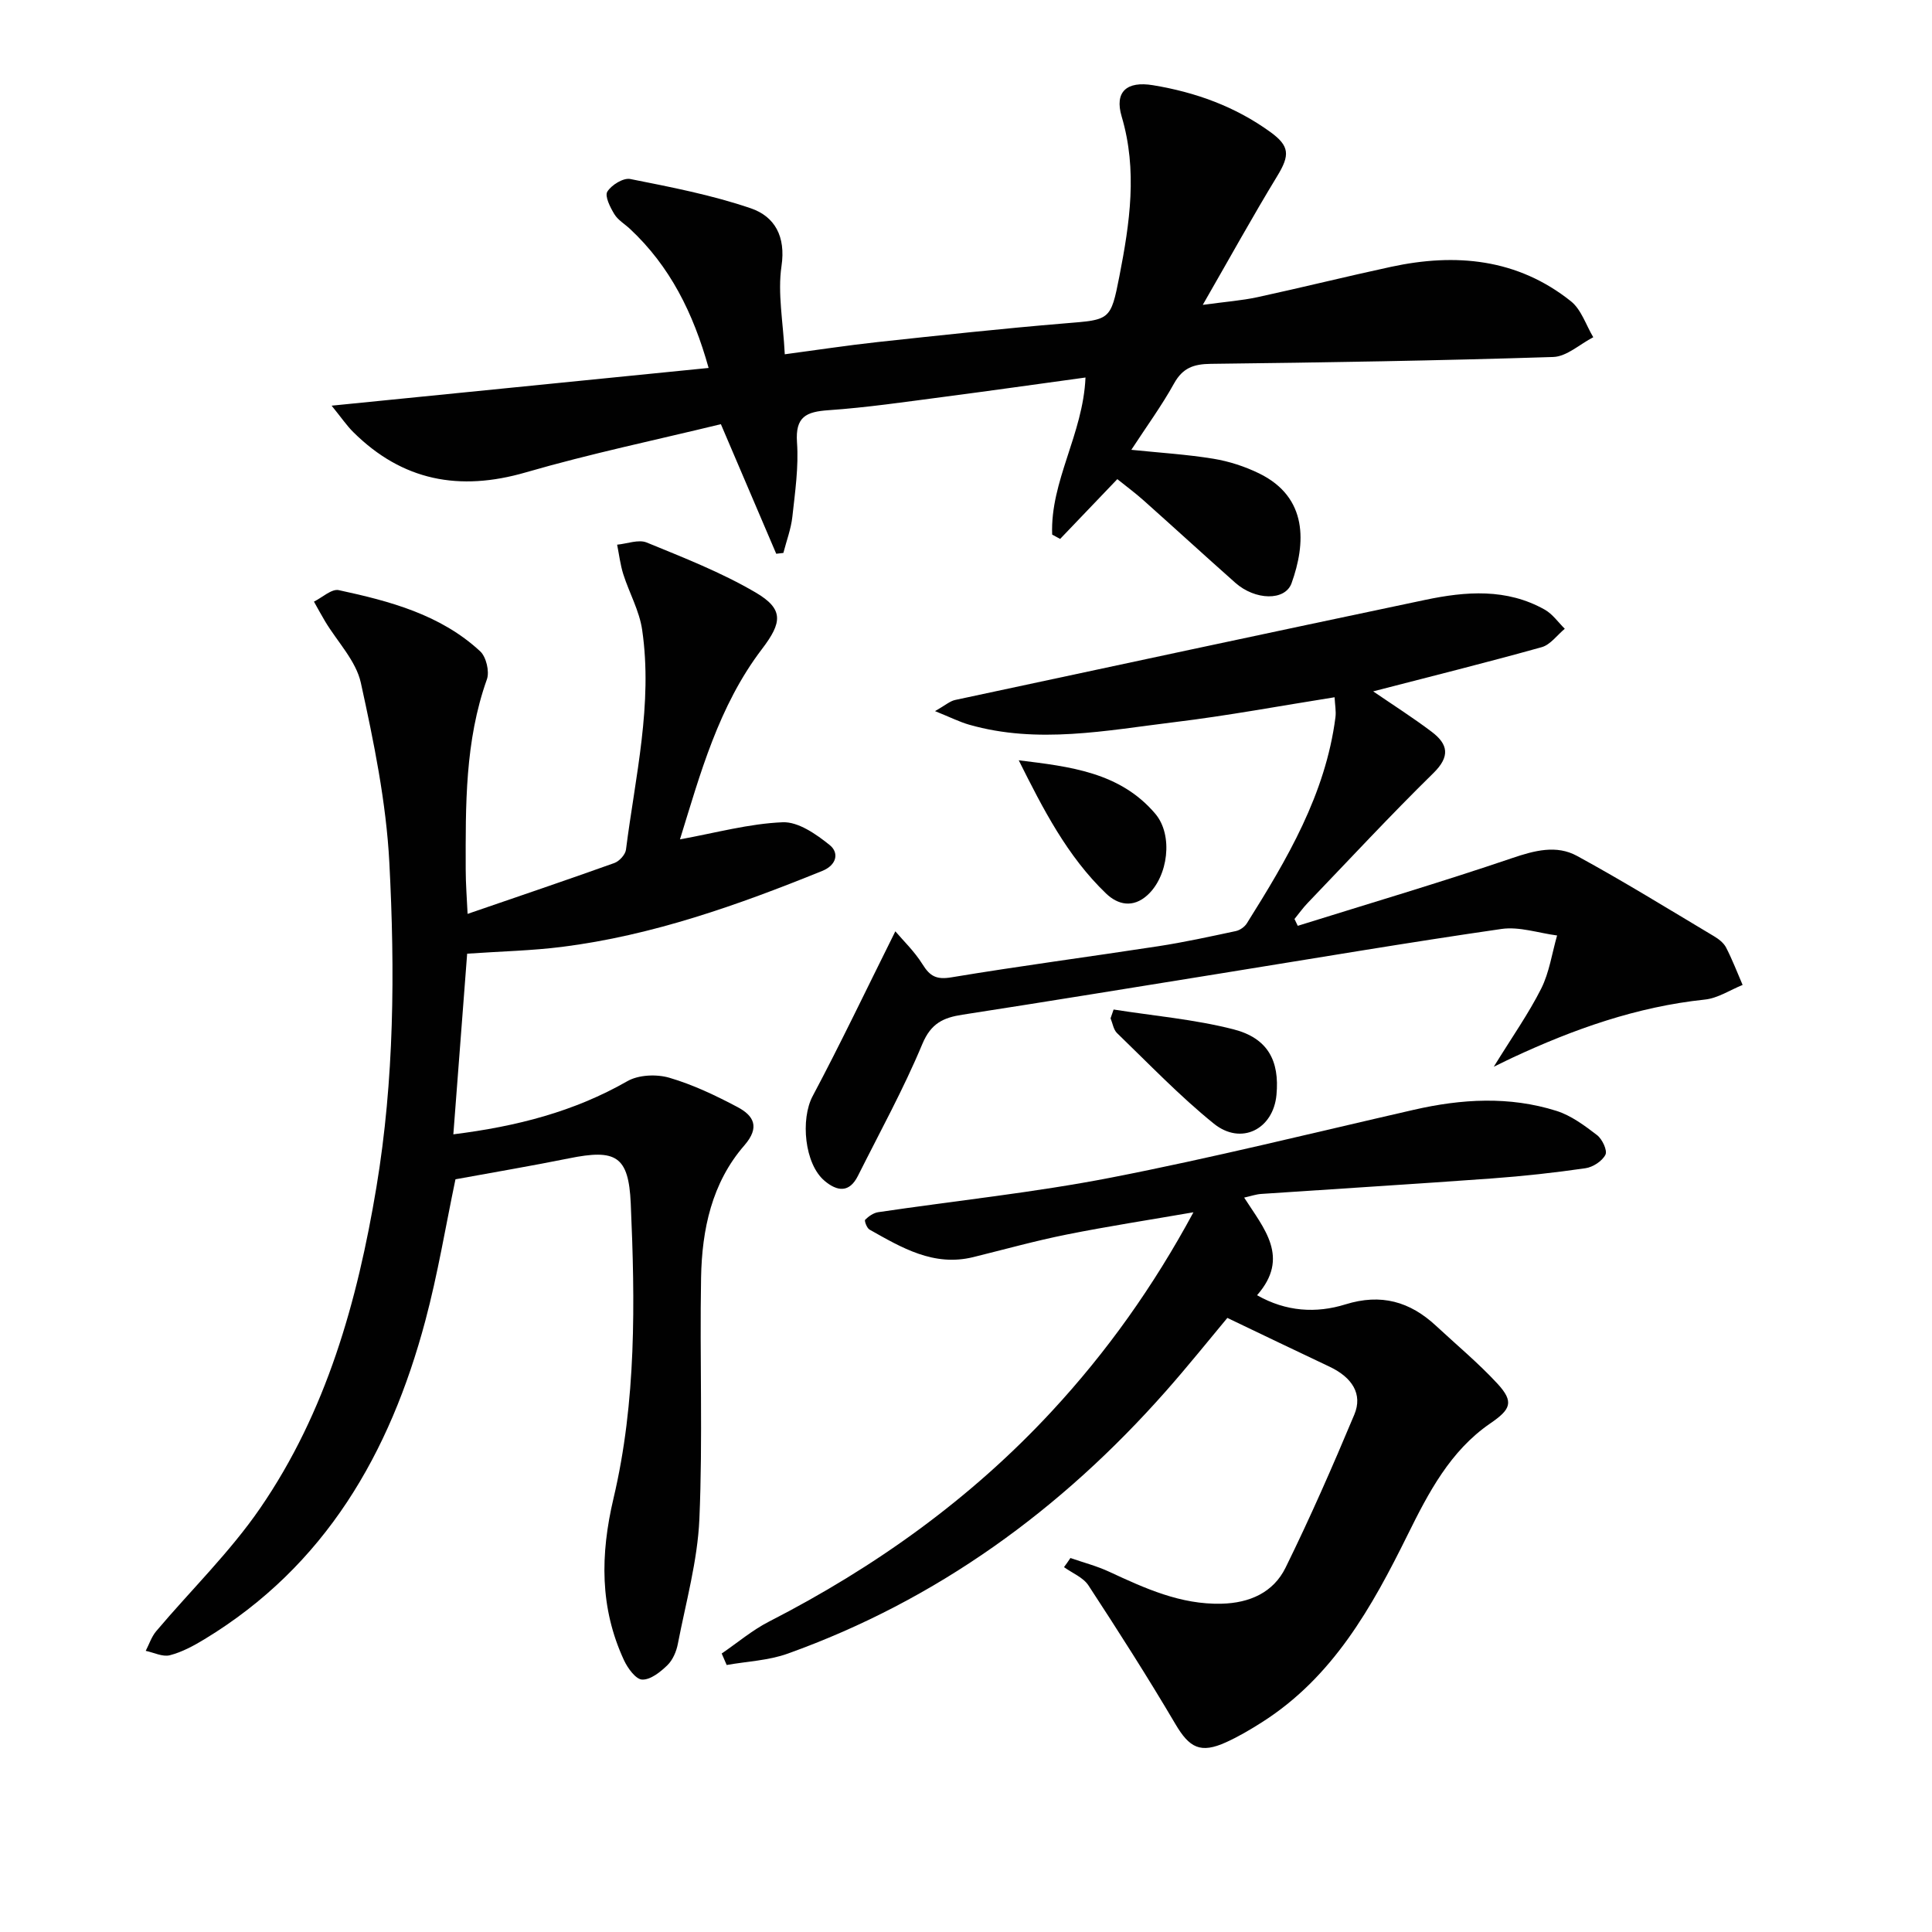
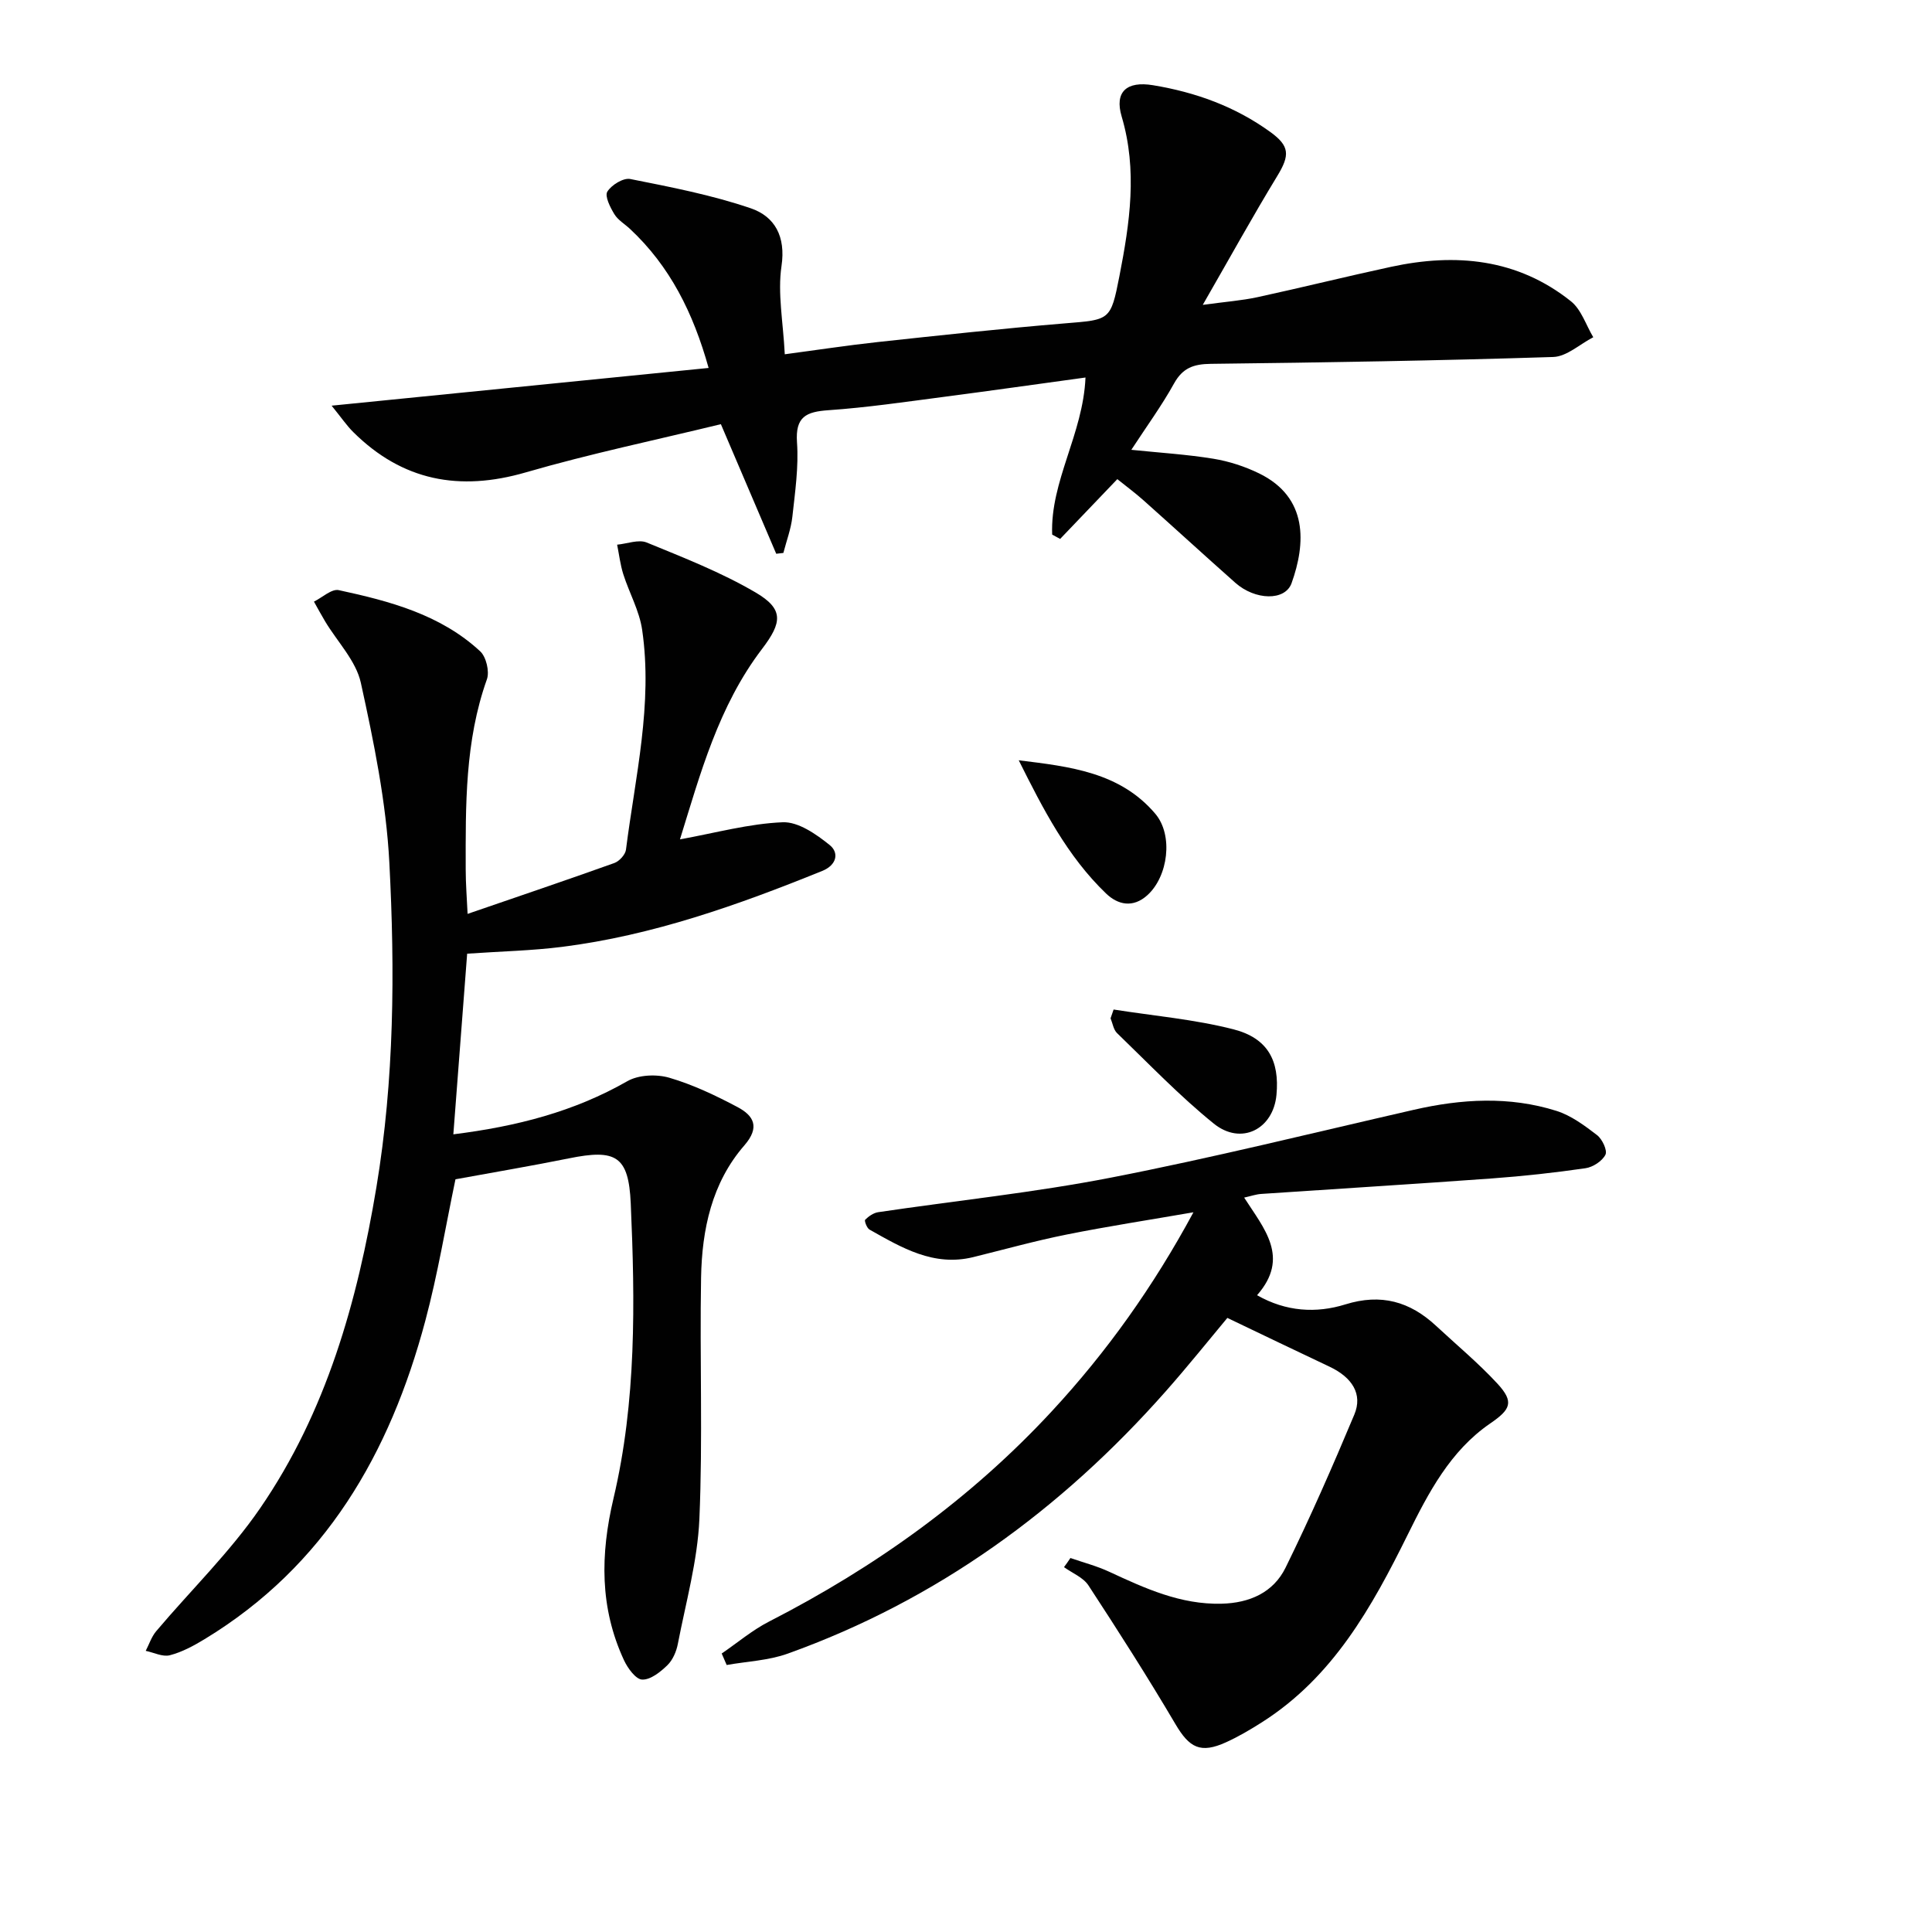
<svg xmlns="http://www.w3.org/2000/svg" enable-background="new 0 0 400 400" viewBox="0 0 400 400">
  <g fill="#010101">
    <path d="m140.78 173.78c7.41-1.34 14.31-3.26 21.28-3.54 3.21-.13 6.93 2.47 9.71 4.71 2.01 1.62 1.46 4.16-1.54 5.37-17.43 7.06-35.1 13.35-53.87 15.72-6.24.79-12.56.92-19.64 1.41-.92 12.05-1.87 24.51-2.86 37.4 13.14-1.64 25-4.7 36.02-11 2.32-1.33 6.03-1.49 8.68-.72 4.9 1.43 9.61 3.68 14.14 6.08 3.34 1.77 4.7 4.14 1.42 7.92-6.76 7.76-8.79 17.45-8.97 27.39-.3 16.65.37 33.34-.35 49.97-.38 8.67-2.8 17.26-4.46 25.86-.3 1.57-1.05 3.33-2.16 4.41-1.44 1.4-3.48 3.04-5.22 2.98-1.32-.04-3-2.35-3.77-4.01-5.04-10.86-4.91-21.89-2.17-33.51 4.74-20.06 4.47-40.61 3.57-61.06-.44-9.86-3.08-11.31-12.82-9.33-7.78 1.57-15.61 2.89-23.47 4.33-2.02 9.62-3.65 19.6-6.25 29.32-7.31 27.38-20.69 50.72-45.69 65.89-2.26 1.37-4.67 2.68-7.19 3.33-1.49.39-3.32-.56-5-.91.71-1.37 1.2-2.92 2.17-4.07 7.17-8.49 15.26-16.35 21.52-25.46 13.71-19.95 20.13-42.8 24.07-66.45 3.71-22.3 3.85-44.79 2.68-67.21-.65-12.49-3.21-24.97-5.9-37.23-1-4.56-4.86-8.49-7.39-12.71-.81-1.35-1.55-2.73-2.32-4.1 1.72-.85 3.66-2.69 5.13-2.38 10.57 2.28 21.07 5.05 29.29 12.67 1.24 1.15 1.96 4.18 1.39 5.79-4.57 12.82-4.41 26.09-4.39 39.37 0 2.96.24 5.91.39 9.2 10.49-3.61 20.47-6.98 30.38-10.53 1.03-.37 2.28-1.73 2.41-2.76 1.92-15.12 5.59-30.15 3.35-45.52-.57-3.95-2.68-7.66-3.91-11.53-.62-1.97-.86-4.06-1.27-6.1 2.06-.19 4.43-1.14 6.12-.45 7.65 3.14 15.44 6.18 22.54 10.34 5.88 3.45 5.52 6.21 1.34 11.7-9.05 11.87-12.81 25.96-16.99 39.42z" />
    <path d="m231.33 99.2c-4.21 4.4-8.02 8.39-11.84 12.38-.55-.3-1.1-.6-1.65-.9-.42-11.07 6.4-20.78 6.9-32.52-9.93 1.36-19.71 2.75-29.51 4.03-7.89 1.03-15.78 2.19-23.71 2.74-4.61.32-6.88 1.34-6.51 6.66.36 5.09-.4 10.28-.96 15.4-.28 2.53-1.22 4.99-1.86 7.49-.49.06-.99.11-1.48.17-3.82-8.94-7.64-17.88-11.46-26.83-13.42 3.27-27.05 6.11-40.39 9.98-13.74 3.99-25.55 1.76-35.73-8.35-1.35-1.34-2.43-2.95-4.47-5.46 26.63-2.67 52.08-5.21 78.05-7.81-3.2-11.46-8.02-21.07-16.27-28.78-1.09-1.02-2.51-1.84-3.25-3.07-.86-1.41-2.02-3.72-1.45-4.65.85-1.38 3.31-2.9 4.74-2.62 8.4 1.67 16.88 3.31 24.95 6.06 4.95 1.69 7.29 5.79 6.37 11.98-.83 5.61.34 11.52.68 18.25 6.56-.87 12.88-1.84 19.22-2.53 12.87-1.39 25.75-2.79 38.65-3.86 9.46-.78 9.6-.52 11.41-9.78 2.14-10.96 3.78-21.91.47-33.05-1.53-5.15 1.06-7.38 6.47-6.49 8.82 1.45 17.02 4.41 24.31 9.69 4.03 2.92 4.06 4.8 1.43 9.12-5.08 8.34-9.8 16.9-15.42 26.67 4.73-.65 8.07-.89 11.31-1.59 9.23-2 18.41-4.29 27.64-6.28 13.41-2.9 26.19-1.72 37.28 7.13 2.15 1.72 3.11 4.92 4.62 7.44-2.76 1.42-5.49 4-8.29 4.09-23.62.76-47.26 1.14-70.89 1.42-3.54.04-5.82.82-7.62 4.07-2.56 4.62-5.7 8.91-8.84 13.73 5.92.61 11.51.95 17.01 1.85 3.23.53 6.48 1.59 9.42 3.02 10.25 4.99 9.67 14.58 6.75 22.73-1.34 3.75-7.56 3.56-11.65-.07-6.35-5.63-12.61-11.37-18.94-17.01-1.72-1.55-3.6-2.92-5.49-4.45z" />
    <path d="m221.62 322.57c2.68.93 5.46 1.65 8.02 2.84 7.42 3.44 14.78 6.83 23.27 6.62 5.83-.14 10.72-2.33 13.24-7.44 5.12-10.4 9.77-21.03 14.25-31.72 1.77-4.23-.43-7.69-5.15-9.92-6.85-3.23-13.67-6.52-21.14-10.09-3.85 4.61-8.17 10.01-12.74 15.18-21.65 24.5-47.36 43.24-78.29 54.33-3.98 1.43-8.41 1.6-12.63 2.35-.34-.79-.68-1.59-1.03-2.38 3.26-2.22 6.32-4.83 9.8-6.61 21.98-11.26 41.77-25.42 58.58-43.58 11.35-12.26 20.98-25.76 29.29-41.16-9.17 1.59-17.73 2.9-26.21 4.6-6.51 1.3-12.92 3.09-19.37 4.68-8.2 2.02-14.83-1.95-21.49-5.7-.55-.31-1.1-1.83-.9-2.03.72-.72 1.72-1.42 2.7-1.57 16.09-2.39 32.32-4.06 48.26-7.17 21-4.09 41.78-9.26 62.64-14.03 9.87-2.26 19.76-2.85 29.51.22 3.05.96 5.84 3.04 8.43 5.03 1.07.82 2.17 3.17 1.73 4.05-.67 1.33-2.6 2.58-4.14 2.8-6.41.93-12.87 1.64-19.33 2.11-15.92 1.16-31.85 2.13-47.78 3.21-1.09.07-2.16.45-3.55.76 4.12 6.43 9.55 12.38 2.67 20.21 6 3.42 12.25 3.78 18.29 1.9 7.39-2.3 13.36-.59 18.77 4.44 4.26 3.96 8.76 7.7 12.7 11.96 3.54 3.84 2.73 5.36-1.53 8.28-8.24 5.66-12.76 14.35-17.03 22.98-7.44 15.06-15.5 29.53-30.21 38.87-2.38 1.51-4.83 2.96-7.39 4.12-5.32 2.42-7.61 1.16-10.51-3.77-5.73-9.72-11.82-19.25-18-28.7-1.08-1.65-3.34-2.54-5.06-3.78.46-.61.9-1.25 1.33-1.89z" />
-     <path d="m284.3 143.14c4.24 2.9 8.3 5.48 12.13 8.38 3.38 2.56 3.87 5.08.33 8.55-8.91 8.74-17.41 17.9-26.05 26.91-.98 1.02-1.8 2.19-2.7 3.29.23.47.46.94.68 1.41 14.81-4.63 29.7-9.03 44.38-14.02 4.66-1.58 9.18-2.78 13.44-.45 9.61 5.24 18.93 11 28.33 16.61.98.58 2.03 1.39 2.53 2.36 1.29 2.5 2.3 5.15 3.42 7.74-2.6 1.05-5.13 2.75-7.81 3.03-14.09 1.48-27.16 6.12-39.88 12.05-.84.39-1.68.81-3.83 1.86 3.8-6.17 7.2-10.98 9.82-16.18 1.69-3.37 2.23-7.32 3.29-11-3.84-.5-7.81-1.88-11.5-1.35-19.38 2.8-38.69 6.08-58.03 9.19-17.85 2.87-35.7 5.8-53.57 8.56-3.98.61-6.53 1.78-8.32 6.07-3.89 9.33-8.8 18.24-13.34 27.31-1.77 3.53-4.26 3.24-6.89 1.03-4.19-3.51-5.01-12.79-2.48-17.55 5.8-10.91 11.12-22.08 17.12-34.12 1.57 1.86 3.95 4.13 5.63 6.83 1.54 2.48 2.88 3.21 5.96 2.7 14.24-2.37 28.55-4.25 42.82-6.44 5.4-.83 10.74-2 16.08-3.14.85-.18 1.82-.86 2.28-1.59 8.33-13.27 16.29-26.71 18.35-42.67.16-1.27-.1-2.59-.18-4.15-11.25 1.78-22.15 3.82-33.13 5.15-14.13 1.72-28.32 4.59-42.53.53-1.99-.57-3.88-1.53-7.06-2.81 2.13-1.21 3.08-2.08 4.17-2.31 32.43-6.95 64.86-13.89 97.31-20.72 8.4-1.77 16.87-2.43 24.77 2.03 1.61.91 2.77 2.61 4.13 3.95-1.58 1.31-2.98 3.31-4.78 3.81-11.46 3.2-22.99 6.07-34.89 9.15z" />
    <path d="m210.92 157.41c10.55 1.3 20.97 2.45 28.28 11.08 3.76 4.45 2.65 12.99-1.67 16.87-2.97 2.67-6.08 1.97-8.5-.34-8.08-7.74-13.09-17.56-18.11-27.61z" />
    <path d="m230.56 209.01c8.29 1.31 16.73 2.03 24.82 4.1 7.13 1.83 9.56 6.53 8.9 13.57-.66 7.12-7.31 10.53-12.98 5.95-7.09-5.73-13.45-12.39-20.03-18.74-.74-.71-.91-2.03-1.34-3.06.2-.6.42-1.21.63-1.82z" />
  </g>
</svg>